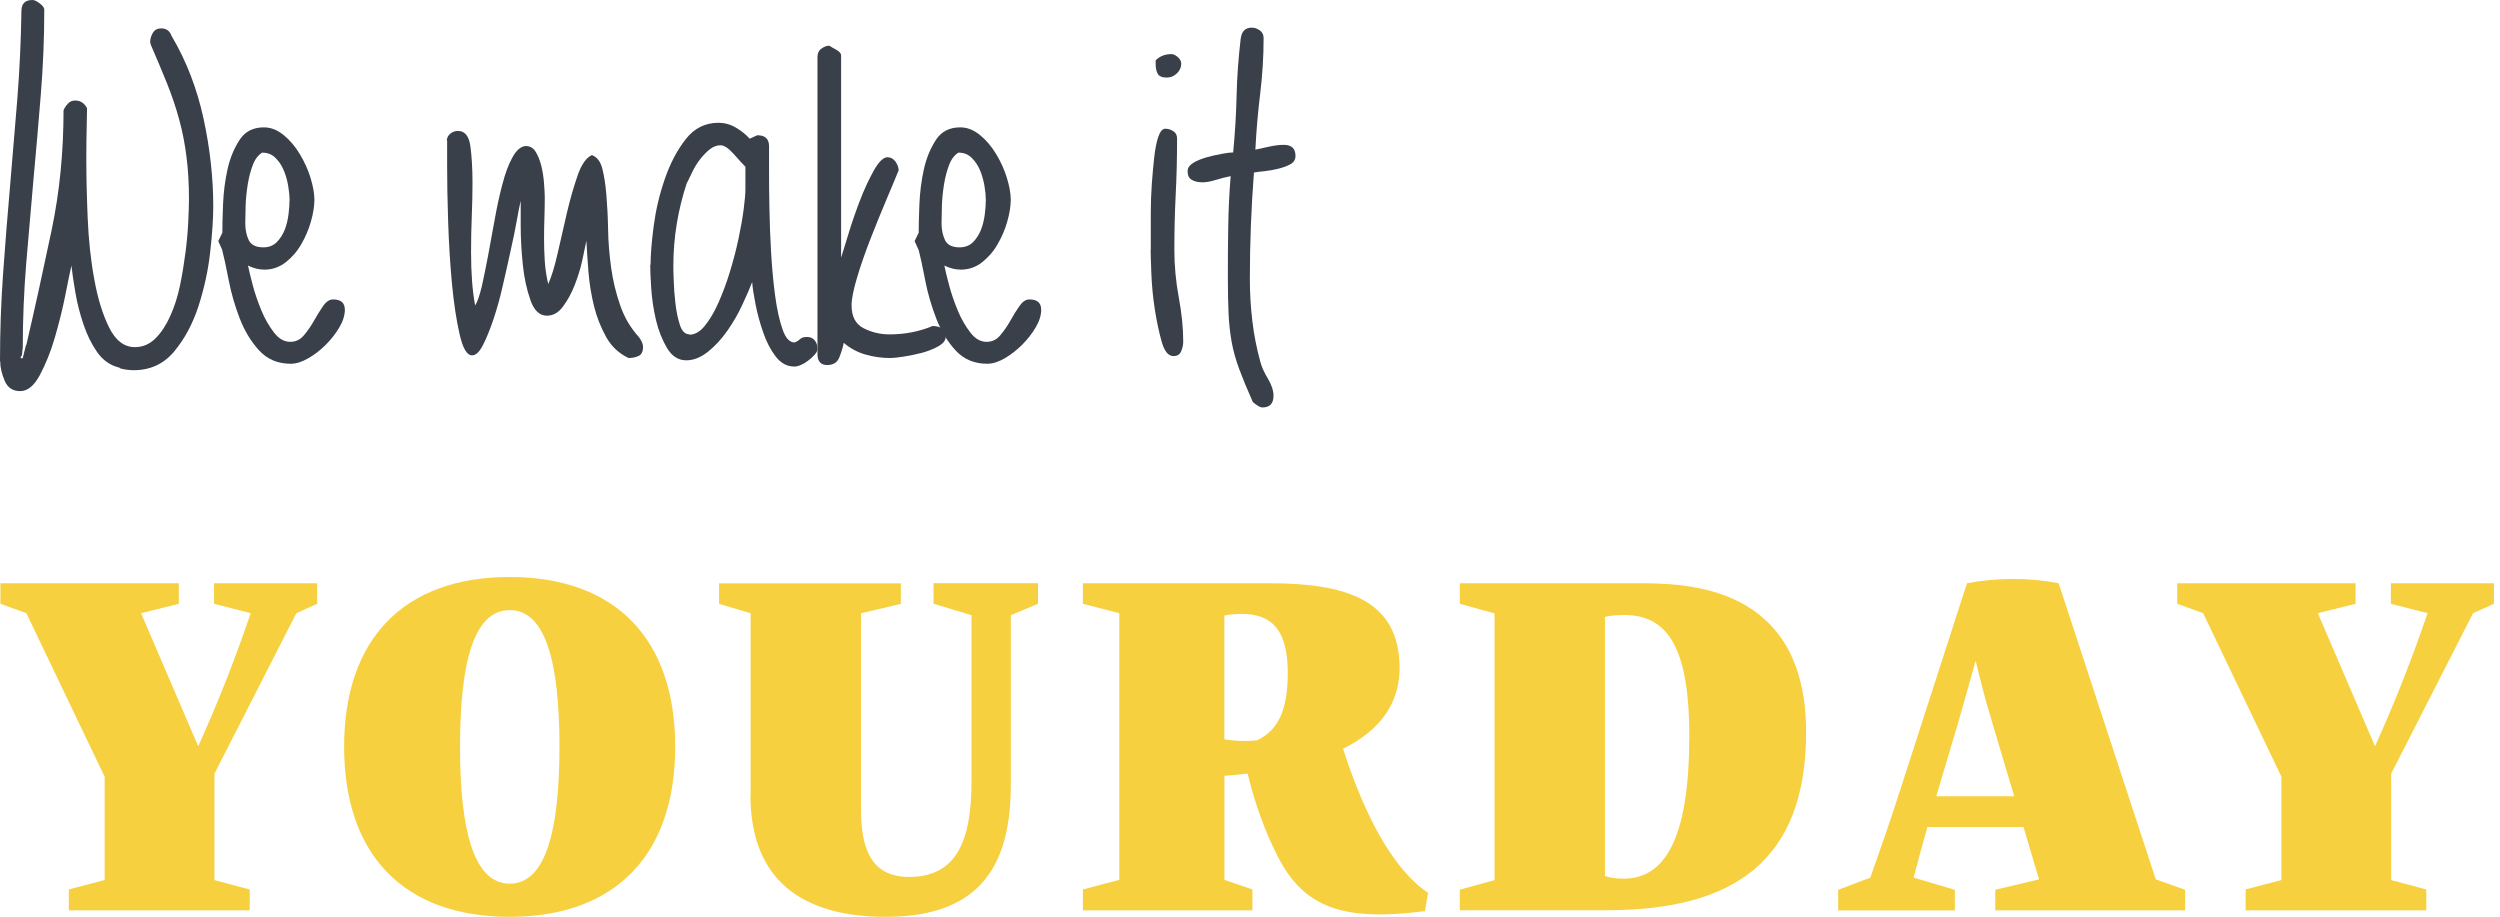
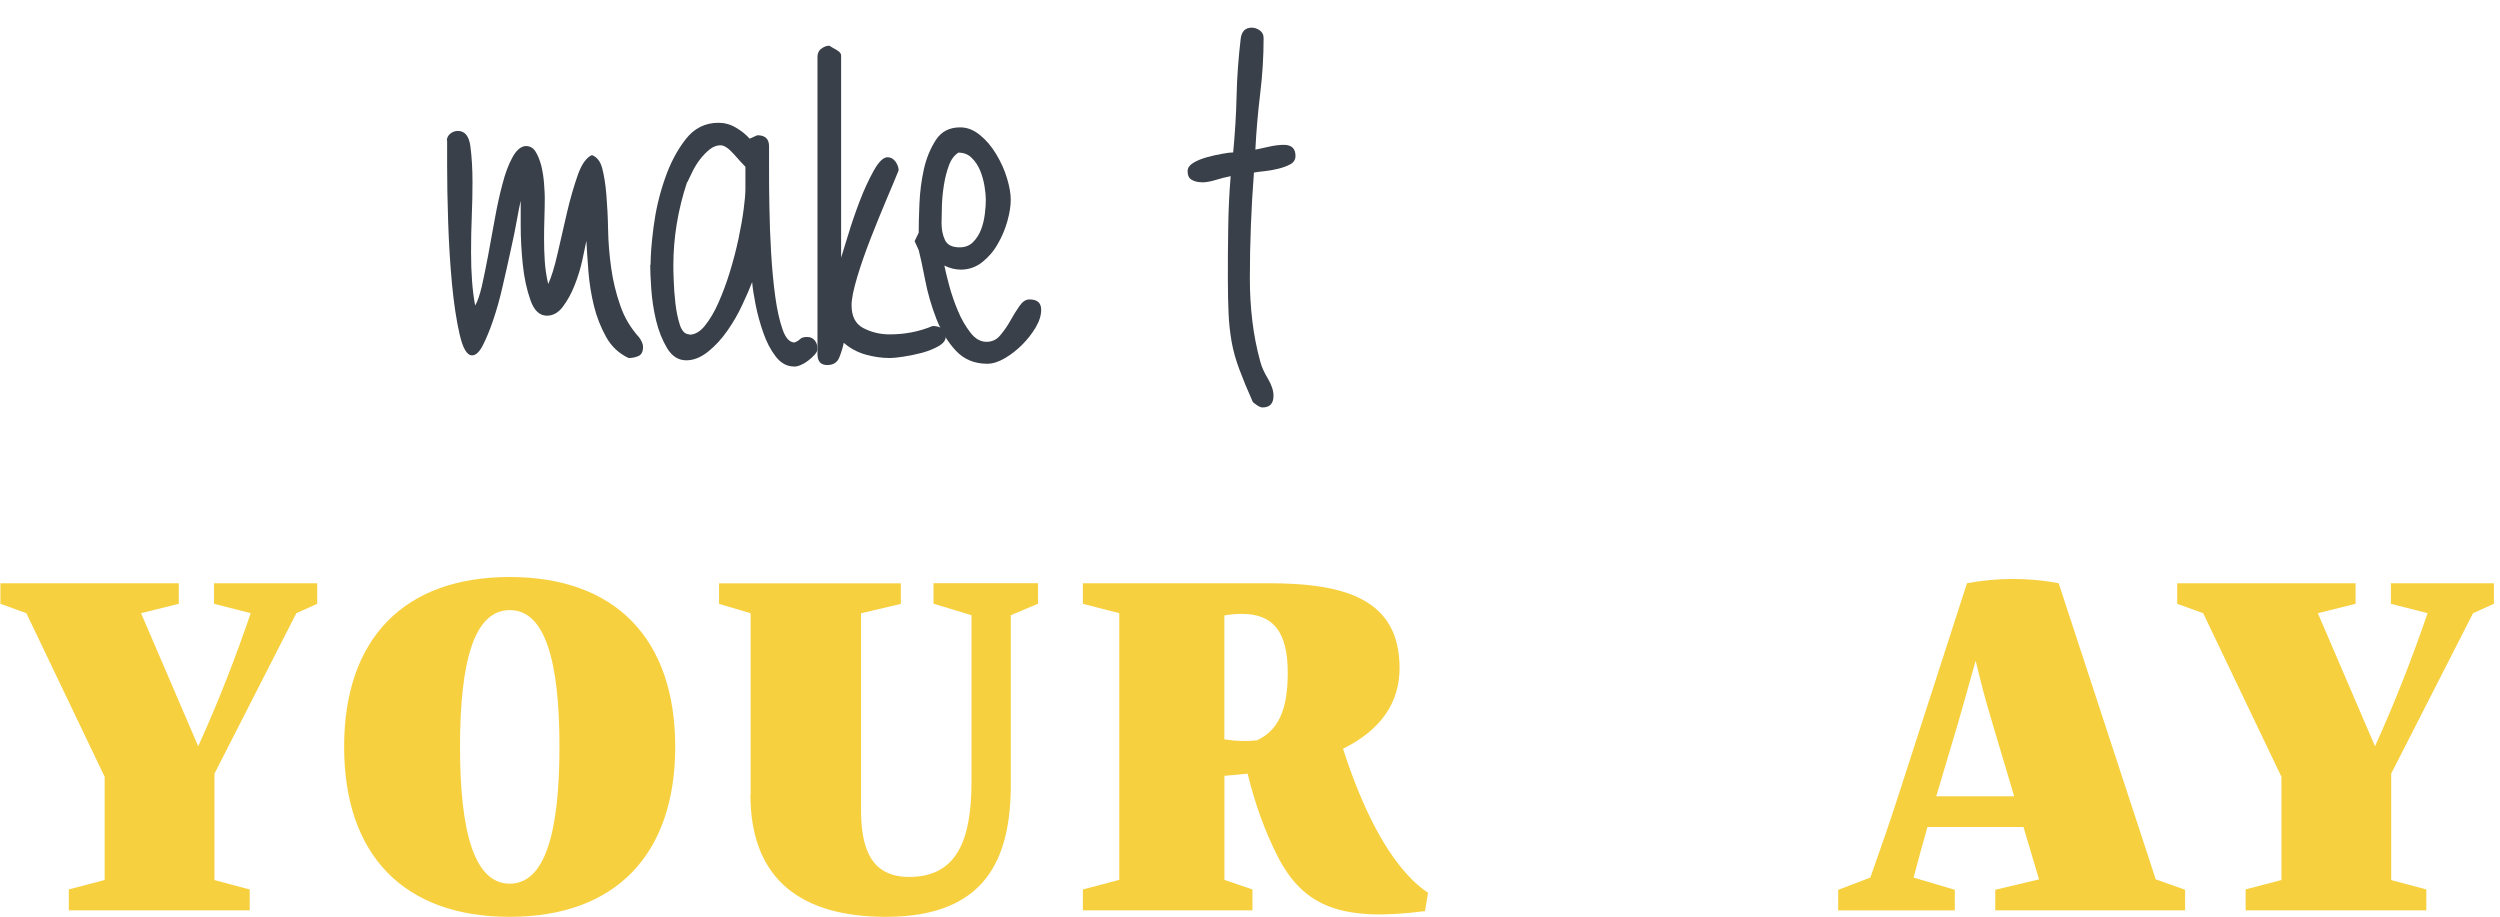
<svg xmlns="http://www.w3.org/2000/svg" width="100%" height="100%" viewBox="0 0 349 128" version="1.1" xml:space="preserve" style="fill-rule:evenodd;clip-rule:evenodd;stroke-linejoin:round;stroke-miterlimit:2;">
  <g transform="matrix(1,0,0,1,-151.25,-0.98)">
    <g id="Ebene_1-2">
      <g>
        <g>
          <g>
            <path d="M160.86,128.05L160.86,125.14L165.86,123.83L165.86,109.42L154.93,86.58L151.31,85.27L151.31,82.4L176.21,82.4L176.21,85.27L170.94,86.58L178.92,105.16C181.73,98.97 184.14,92.77 186.25,86.58L181.13,85.27L181.13,82.4L195.53,82.4L195.53,85.27L192.62,86.58L181.19,108.98L181.19,123.84L186.11,125.15L186.11,128.06L160.87,128.06L160.86,128.05Z" style="fill:rgb(247,208,63);fill-rule:nonzero;" />
            <path d="M199.29,105.23C199.29,90.15 207.65,81.53 222.4,81.53C237.15,81.53 245.51,90.15 245.51,105.23C245.51,120.31 237.15,128.97 222.4,128.97C207.65,128.97 199.29,120.35 199.29,105.23ZM229.35,105.23C229.35,93.29 227.37,86.15 222.41,86.15C217.45,86.15 215.47,93.29 215.47,105.23C215.47,117.17 217.48,124.34 222.41,124.34C227.34,124.34 229.35,117.2 229.35,105.23Z" style="fill:rgb(247,208,63);fill-rule:nonzero;" />
            <path d="M256.04,111.91L256.04,86.59L251.63,85.28L251.63,82.41L277.01,82.41L277.01,85.28L271.45,86.59L271.45,113.95C271.45,119.25 272.73,123.4 278.17,123.4C284.81,123.4 286.87,118.29 286.87,110.12L286.87,86.86L281.57,85.26L281.57,82.39L296.16,82.39L296.16,85.26L292.36,86.86L292.36,110.45C292.36,120.83 288.9,128.97 274.93,128.97C263.36,128.97 256.01,123.97 256.01,111.91L256.04,111.91Z" style="fill:rgb(247,208,63);fill-rule:nonzero;" />
            <path d="M350.6,125.63L350.18,128.17C338.77,129.65 333.24,127.72 329.57,120.44C327.89,117.15 326.44,113.21 325.42,108.98C324.38,109.09 323.3,109.2 322.18,109.28L322.18,123.81L326.09,125.15L326.09,128.06L302.42,128.06L302.42,125.15L307.5,123.81L307.5,86.58L302.42,85.27L302.42,82.4L328.3,82.4C338.71,82.4 346.63,84.44 346.63,94.23C346.63,99.08 344.01,102.9 338.74,105.5C340.94,112.36 343.96,119.08 347.85,123.23C348.68,124.16 349.75,125.05 350.61,125.62L350.59,125.62L350.6,125.63ZM322.18,104.19C323.68,104.45 325.2,104.49 326.73,104.33C329.64,102.94 331.02,100.23 331.02,94.88C331.02,89.17 328.98,86.68 324.63,86.68C323.85,86.68 322.95,86.74 322.17,86.9L322.17,104.19L322.18,104.19Z" style="fill:rgb(247,208,63);fill-rule:nonzero;" />
-             <path d="M355.04,128.05L355.04,125.18L359.89,123.84L359.89,86.61L355.04,85.27L355.04,82.4L379.72,82.4C386.39,82.4 403.38,82.4 403.38,103.2C403.38,121.19 393.26,128.05 375.53,128.05L355.04,128.05ZM387.08,103.85C387.08,92.02 384.4,86.83 378.01,86.83C377.23,86.83 376.22,86.88 375.3,87.1L375.3,123.27C376.05,123.53 376.86,123.64 377.92,123.64C383.7,123.64 387.07,117.96 387.07,103.85L387.09,103.85L387.08,103.85Z" style="fill:rgb(247,208,63);fill-rule:nonzero;" />
            <path d="M452.19,123.74L456.29,125.19L456.29,128.06L429.79,128.06L429.79,125.19L435.9,123.74L433.73,116.43L420.32,116.43C419.65,118.78 419.01,121.11 418.39,123.49L424.14,125.2L424.14,128.07L407.86,128.07L407.86,125.2L412.35,123.49C413.74,119.56 414.97,116.04 416.17,112.33L425.84,82.4C429.97,81.62 434.49,81.59 438.64,82.4L452.19,123.73L452.19,123.75L452.19,123.74ZM421.55,112.14L432.43,112.14L429.44,102.1C428.16,97.84 427.94,96.8 427.05,93.22C426.19,96.35 425.34,99.27 424.54,102.1L421.55,112.14Z" style="fill:rgb(247,208,63);fill-rule:nonzero;" />
            <path d="M464.74,128.06L464.74,125.14L469.74,123.83L469.74,109.42L458.81,86.58L455.19,85.27L455.19,82.4L480.09,82.4L480.09,85.27L474.82,86.58L482.8,105.16C485.61,98.97 488.02,92.77 490.14,86.58L485.02,85.27L485.02,82.4L499.4,82.4L499.4,85.27L496.49,86.58L485.06,108.98L485.06,123.84L489.96,125.15L489.96,128.06L464.74,128.06Z" style="fill:rgb(247,208,63);fill-rule:nonzero;" />
          </g>
          <g>
-             <path d="M151.25,51.37C151.25,47.32 151.39,43.24 151.68,39.19C151.97,35.14 152.29,31.06 152.65,27.01C153,22.96 153.34,18.87 153.67,14.77C153.99,10.67 154.18,6.6 154.24,2.53C154.24,1.49 154.75,0.98 155.79,0.98C156.05,0.98 156.38,1.14 156.81,1.46C157.23,1.78 157.43,2.07 157.43,2.34C157.43,6.27 157.27,10.21 156.95,14.14C156.63,18.07 156.3,22.01 155.93,25.94C155.58,29.87 155.24,33.81 154.91,37.74C154.59,41.67 154.43,45.58 154.43,49.44L154.33,50.41C154.33,50.54 154.3,50.63 154.23,50.7C154.16,50.77 154.13,50.83 154.13,50.89C154.13,50.95 154.16,50.99 154.23,50.99L154.42,50.99L154.9,49.06L154.9,49.25C156.19,43.71 157.37,38.28 158.48,33C159.58,27.72 160.12,22.16 160.12,16.37C160.25,16.05 160.46,15.75 160.74,15.44C161.02,15.13 161.36,15.01 161.76,15.01C162.46,15.01 163.02,15.36 163.4,16.08C163.4,16.72 163.38,17.64 163.35,18.84C163.32,20.04 163.3,21.44 163.3,23.05C163.3,25.57 163.36,28.35 163.49,31.41C163.62,34.47 163.92,37.35 164.42,40.01C164.9,42.69 165.6,44.93 166.5,46.73C167.4,48.53 168.59,49.44 170.08,49.44C171.18,49.44 172.12,49.04 172.94,48.23C173.76,47.42 174.44,46.38 175.02,45.09C175.6,43.8 176.06,42.38 176.38,40.83C176.7,39.28 176.95,37.73 177.15,36.18C177.35,34.63 177.47,33.21 177.53,31.92C177.59,30.63 177.63,29.59 177.63,28.82C177.63,26.7 177.52,24.73 177.29,22.91C177.07,21.11 176.73,19.37 176.27,17.69C175.82,16.01 175.25,14.34 174.58,12.66C173.91,10.98 173.14,9.18 172.31,7.25L172.21,6.87C172.21,6.42 172.34,5.99 172.59,5.56C172.85,5.14 173.23,4.94 173.76,4.94C174.46,4.94 174.96,5.29 175.21,6.01C177.27,9.49 178.75,13.34 179.66,17.52C180.57,21.72 181.02,25.8 181.02,29.81C181.02,31.49 180.88,33.61 180.59,36.2C180.3,38.79 179.74,41.29 178.95,43.75C178.14,46.21 177.02,48.3 175.57,50.04C174.12,51.78 172.23,52.66 169.92,52.66C169.22,52.66 168.53,52.56 167.89,52.37L168.08,52.37L167.79,52.27C166.56,51.95 165.57,51.22 164.79,50.1C164.01,48.98 163.39,47.71 162.91,46.28C162.43,44.86 162.05,43.41 161.79,41.92C161.53,40.43 161.34,39.14 161.22,38.06C161.03,38.91 160.74,40.28 160.36,42.23C159.98,44.16 159.48,46.11 158.91,48.09C158.34,50.07 157.63,51.79 156.83,53.31C156.02,54.83 155.11,55.58 154.07,55.58C153.03,55.58 152.31,55.1 151.9,54.13C151.49,53.16 151.28,52.26 151.28,51.42L151.25,51.39L151.25,51.37Z" style="fill:rgb(57,64,73);fill-rule:nonzero;" />
-             <path d="M182.58,36.09L182.29,35.9L181.72,34.64L182.29,33.47C182.29,32.43 182.32,31.11 182.39,29.46C182.46,27.81 182.66,26.2 183.01,24.62C183.36,23.04 183.94,21.67 184.7,20.5C185.46,19.33 186.6,18.76 188.08,18.76C189.05,18.76 189.96,19.11 190.84,19.83C191.72,20.55 192.47,21.43 193.11,22.5C193.75,23.57 194.26,24.67 194.61,25.84C194.96,27.01 195.14,27.99 195.14,28.84C195.14,29.75 194.98,30.76 194.66,31.89C194.34,33.02 193.89,34.08 193.3,35.08C192.73,36.09 191.99,36.92 191.13,37.6C190.25,38.27 189.28,38.62 188.18,38.62C187.41,38.62 186.63,38.43 185.87,38.05C186,38.69 186.22,39.61 186.54,40.81C186.86,42.01 187.26,43.17 187.75,44.34C188.23,45.51 188.82,46.51 189.49,47.39C190.16,48.27 190.93,48.7 191.76,48.7C192.53,48.7 193.18,48.4 193.69,47.77C194.2,47.16 194.68,46.48 195.09,45.74C195.51,45.01 195.92,44.32 196.35,43.71C196.77,43.1 197.24,42.78 197.75,42.78C198.85,42.78 199.39,43.26 199.39,44.23C199.39,45 199.13,45.83 198.62,46.69C198.11,47.55 197.47,48.37 196.74,49.1C196.01,49.83 195.19,50.47 194.31,50.98C193.43,51.49 192.62,51.76 191.85,51.76C190.05,51.76 188.58,51.15 187.44,49.92C186.31,48.69 185.41,47.21 184.73,45.47C184.06,43.73 183.53,41.94 183.18,40.11C182.83,38.28 182.49,36.71 182.16,35.42L182.54,36.09L182.56,36.07L182.58,36.09ZM187.91,22.25C187.34,22.57 186.87,23.16 186.55,23.99C186.23,24.84 185.99,25.75 185.83,26.75C185.67,27.76 185.57,28.73 185.54,29.7C185.51,30.67 185.49,31.47 185.49,32.13C185.49,33.04 185.65,33.82 185.97,34.49C186.29,35.16 186.98,35.51 188,35.51C188.77,35.51 189.4,35.27 189.88,34.79C190.36,34.31 190.73,33.72 191,33.05C191.26,32.38 191.43,31.65 191.53,30.88C191.63,30.11 191.67,29.43 191.67,28.85C191.67,28.34 191.61,27.68 191.48,26.92C191.35,26.15 191.14,25.42 190.86,24.75C190.58,24.08 190.19,23.49 189.69,23.01C189.21,22.53 188.6,22.29 187.9,22.29L187.9,22.24L187.91,22.25Z" style="fill:rgb(57,64,73);fill-rule:nonzero;" />
            <path d="M213.63,20.61C213.63,20.23 213.79,19.91 214.11,19.64C214.43,19.38 214.78,19.26 215.18,19.26C216.15,19.26 216.73,19.98 216.92,21.43C217.11,22.88 217.21,24.54 217.21,26.41C217.21,27.89 217.18,29.47 217.11,31.15C217.04,32.83 217.01,34.5 217.01,36.18C217.01,39.15 217.2,41.62 217.58,43.63C217.9,43.12 218.2,42.23 218.51,40.96C218.8,39.7 219.08,38.26 219.39,36.65C219.7,35.04 219.98,33.35 220.32,31.57C220.64,29.8 220.99,28.17 221.39,26.69C221.77,25.21 222.22,23.98 222.75,23.02C223.26,22.05 223.85,21.5 224.49,21.38C225.13,21.32 225.64,21.56 225.99,22.11C226.34,22.65 226.61,23.34 226.82,24.14C227.01,24.94 227.14,25.77 227.2,26.6C227.26,27.45 227.3,28.08 227.3,28.53C227.3,29.5 227.28,30.45 227.25,31.39C227.22,32.33 227.2,33.27 227.2,34.25C227.2,35.35 227.23,36.4 227.3,37.44C227.37,38.48 227.52,39.53 227.78,40.63C228.23,39.66 228.66,38.25 229.09,36.37C229.51,34.5 229.95,32.6 230.4,30.66C230.85,28.73 231.36,26.99 231.9,25.44C232.44,23.89 233.11,22.97 233.88,22.63C234.58,22.89 235.08,23.52 235.33,24.51C235.59,25.52 235.78,26.73 235.9,28.18C236.02,29.63 236.11,31.24 236.14,33.02C236.17,34.79 236.32,36.58 236.57,38.38C236.82,40.18 237.24,41.92 237.83,43.6C238.4,45.28 239.28,46.76 240.45,48.05C240.83,48.56 241.02,49.02 241.02,49.41C241.02,50.05 240.81,50.48 240.4,50.67C239.99,50.86 239.51,50.96 239,50.96C237.64,50.32 236.59,49.33 235.86,48.01C235.13,46.69 234.55,45.25 234.17,43.7C233.79,42.15 233.53,40.57 233.4,38.96C233.27,37.35 233.18,35.9 233.11,34.6C232.98,35.24 232.79,36.15 232.54,37.31C232.29,38.47 231.93,39.62 231.47,40.79C231.02,41.96 230.46,42.94 229.83,43.79C229.2,44.64 228.44,45.05 227.61,45.05C226.57,45.05 225.81,44.33 225.3,42.88C224.79,41.43 224.42,39.77 224.23,37.9C224.04,36.03 223.94,34.23 223.94,32.49L223.94,29.01C223.81,29.52 223.64,30.41 223.41,31.68C223.18,32.95 222.9,34.38 222.53,35.99C222.18,37.6 221.81,39.26 221.41,40.97C221.03,42.68 220.58,44.24 220.1,45.66C219.62,47.08 219.13,48.26 218.65,49.19C218.17,50.13 217.66,50.59 217.15,50.59C216.43,50.59 215.86,49.6 215.41,47.64C214.96,45.68 214.6,43.3 214.34,40.54C214.08,37.76 213.91,34.89 213.81,31.89C213.71,28.89 213.67,26.33 213.67,24.2L213.67,20.62L213.64,20.62L213.63,20.61Z" style="fill:rgb(57,64,73);fill-rule:nonzero;" />
            <path d="M242.07,37.93C242.07,36.57 242.21,34.79 242.5,32.57C242.79,30.35 243.3,28.15 244.05,25.99C244.78,23.84 245.76,21.97 246.96,20.43C248.16,18.88 249.69,18.12 251.56,18.12C252.39,18.12 253.2,18.34 253.97,18.79C254.74,19.24 255.39,19.76 255.9,20.34L256.97,19.86C258.07,19.86 258.61,20.37 258.61,21.41L258.61,24.55C258.61,26.13 258.61,27.93 258.66,29.96C258.69,31.99 258.77,34.11 258.9,36.3C259.03,38.49 259.22,40.51 259.47,42.35C259.72,44.19 260.06,45.72 260.49,46.95C260.91,48.18 261.48,48.79 262.18,48.79C262.5,48.66 262.75,48.5 262.95,48.31C263.15,48.12 263.46,48.02 263.92,48.02C264.38,48.02 264.72,48.18 264.99,48.5C265.25,48.82 265.37,49.22 265.37,49.67C265.37,49.93 265.24,50.2 264.99,50.48C264.74,50.76 264.45,51.04 264.11,51.29C263.79,51.55 263.46,51.75 263.09,51.91C262.74,52.07 262.44,52.15 262.16,52.15C261.12,52.15 260.26,51.69 259.54,50.75C258.82,49.82 258.25,48.71 257.8,47.41C257.35,46.11 256.99,44.82 256.73,43.5C256.47,42.18 256.31,41.14 256.25,40.36C255.93,41.21 255.48,42.24 254.89,43.5C254.32,44.76 253.61,45.97 252.81,47.12C252,48.29 251.1,49.26 250.1,50.07C249.09,50.87 248.09,51.28 247.05,51.28C245.95,51.28 245.07,50.72 244.38,49.59C243.71,48.46 243.18,47.16 242.83,45.68C242.48,44.2 242.26,42.71 242.16,41.23C242.06,39.75 242.02,38.64 242.02,37.94L242.05,37.92L242.07,37.93ZM247.49,47.7C248.26,47.7 248.99,47.28 249.66,46.44C250.33,45.61 250.97,44.54 251.54,43.25C252.11,41.96 252.66,40.52 253.14,38.94C253.62,37.36 254.03,35.81 254.35,34.29C254.67,32.77 254.91,31.4 255.07,30.17C255.23,28.94 255.31,28.02 255.31,27.36L255.31,24.26C254.93,23.88 254.37,23.27 253.67,22.47C252.95,21.67 252.35,21.26 251.83,21.26C251.31,21.26 250.81,21.45 250.33,21.83C249.85,22.21 249.39,22.69 248.97,23.23C248.55,23.77 248.2,24.36 247.9,24.97C247.61,25.58 247.37,26.09 247.18,26.47L247.18,26.37C245.89,30.23 245.25,34.14 245.25,38.07C245.25,38.39 245.25,39.08 245.3,40.1C245.33,41.14 245.41,42.21 245.54,43.34C245.67,44.47 245.88,45.46 246.16,46.34C246.45,47.2 246.88,47.65 247.47,47.65L247.49,47.68L247.49,47.7Z" style="fill:rgb(57,64,73);fill-rule:nonzero;" />
            <path d="M265.91,7.79C266.26,7.5 266.63,7.36 267.03,7.36C267.22,7.49 267.54,7.68 268,7.93C268.45,8.19 268.67,8.44 268.67,8.71L268.67,36.95C268.86,36.38 269.18,35.32 269.64,33.81C270.09,32.29 270.63,30.73 271.24,29.12C271.85,27.51 272.52,26.07 273.22,24.81C273.92,23.55 274.58,22.93 275.15,22.93C275.6,22.93 275.96,23.14 276.27,23.55C276.56,23.97 276.7,24.38 276.7,24.76C276.32,25.73 275.74,27.07 275.01,28.81C274.28,30.55 273.53,32.37 272.79,34.27C272.05,36.17 271.42,37.97 270.91,39.68C270.4,41.39 270.13,42.7 270.13,43.59C270.13,45.14 270.67,46.21 271.77,46.78C272.87,47.35 274.08,47.66 275.44,47.66C277.56,47.66 279.56,47.28 281.44,46.49C281.95,46.49 282.4,46.6 282.75,46.83C283.1,47.06 283.28,47.42 283.28,47.95C283.28,48.48 282.94,48.92 282.26,49.31C281.59,49.69 280.81,50 279.93,50.24C279.07,50.46 278.21,50.64 277.36,50.77C276.51,50.9 275.91,50.96 275.52,50.96C274.35,50.96 273.22,50.8 272.09,50.48C270.96,50.16 269.95,49.62 269.04,48.84C268.91,49.48 268.7,50.16 268.42,50.87C268.13,51.59 267.56,51.94 266.73,51.94C265.82,51.94 265.37,51.43 265.37,50.39L265.37,8.88C265.37,8.43 265.55,8.05 265.9,7.76L265.92,7.79L265.91,7.79Z" style="fill:rgb(57,64,73);fill-rule:nonzero;" />
            <path d="M279.79,36.09L279.5,35.9L278.93,34.64L279.5,33.47C279.5,32.43 279.53,31.11 279.6,29.46C279.67,27.81 279.87,26.2 280.22,24.62C280.57,23.04 281.15,21.67 281.91,20.5C282.67,19.33 283.81,18.76 285.29,18.76C286.26,18.76 287.17,19.11 288.05,19.83C288.93,20.55 289.68,21.43 290.32,22.5C290.96,23.57 291.47,24.67 291.82,25.84C292.17,27.01 292.35,27.99 292.35,28.84C292.35,29.75 292.19,30.76 291.87,31.89C291.55,33.02 291.1,34.08 290.51,35.08C289.94,36.09 289.2,36.92 288.34,37.6C287.48,38.27 286.49,38.62 285.39,38.62C284.61,38.62 283.84,38.43 283.08,38.05C283.21,38.69 283.43,39.61 283.75,40.81C284.07,42.01 284.47,43.17 284.96,44.34C285.44,45.51 286.03,46.51 286.7,47.39C287.37,48.27 288.14,48.7 288.97,48.7C289.74,48.7 290.39,48.4 290.9,47.77C291.41,47.16 291.89,46.48 292.3,45.74C292.71,45 293.13,44.32 293.56,43.71C293.98,43.1 294.44,42.78 294.96,42.78C296.06,42.78 296.6,43.26 296.6,44.23C296.6,45 296.34,45.83 295.83,46.69C295.32,47.55 294.68,48.37 293.95,49.1C293.22,49.83 292.4,50.47 291.54,50.98C290.66,51.49 289.85,51.76 289.08,51.76C287.28,51.76 285.81,51.15 284.67,49.92C283.53,48.69 282.64,47.21 281.96,45.47C281.29,43.73 280.76,41.94 280.41,40.11C280.06,38.28 279.72,36.71 279.39,35.42L279.77,36.09L279.77,36.07L279.79,36.09ZM285.11,22.25C284.54,22.57 284.07,23.16 283.75,23.99C283.43,24.84 283.19,25.75 283.03,26.75C282.87,27.76 282.77,28.73 282.74,29.7C282.71,30.67 282.69,31.47 282.69,32.13C282.69,33.04 282.85,33.82 283.17,34.49C283.49,35.16 284.16,35.51 285.2,35.51C285.97,35.51 286.6,35.27 287.08,34.79C287.56,34.31 287.93,33.72 288.2,33.05C288.46,32.38 288.63,31.65 288.73,30.88C288.83,30.11 288.87,29.43 288.87,28.85C288.87,28.34 288.81,27.68 288.68,26.92C288.55,26.16 288.34,25.42 288.06,24.75C287.78,24.08 287.39,23.49 286.89,23.01C286.41,22.53 285.8,22.29 285.1,22.29L285.1,22.24L285.11,22.25Z" style="fill:rgb(57,64,73);fill-rule:nonzero;" />
-             <path d="M311.9,35.88L311.9,30.61C311.9,29.35 311.95,28.04 312.04,26.7C312.14,25.34 312.25,24.08 312.38,22.93C312.51,21.76 312.7,20.82 312.95,20.07C313.21,19.34 313.52,18.95 313.92,18.95C314.32,18.95 314.67,19.06 315.04,19.29C315.39,19.51 315.57,19.85 315.57,20.31C315.57,22.96 315.51,25.55 315.38,28.1C315.25,30.65 315.19,33.24 315.19,35.89C315.19,38.08 315.4,40.3 315.81,42.51C316.22,44.72 316.43,46.79 316.43,48.66C316.43,49.11 316.33,49.57 316.14,50.02C315.95,50.47 315.6,50.69 315.07,50.69C314.35,50.69 313.81,50.04 313.43,48.71C313.05,47.38 312.73,45.87 312.46,44.16C312.2,42.45 312.04,40.79 311.98,39.18C311.92,37.57 311.88,36.47 311.88,35.89L311.9,35.87L311.9,35.88ZM314.7,8.52C315.02,8.52 315.34,8.66 315.67,8.95C316,9.24 316.15,9.54 316.15,9.88C316.15,10.39 315.94,10.85 315.53,11.24C315.12,11.63 314.64,11.81 314.13,11.81C313.49,11.81 313.06,11.63 312.87,11.28C312.68,10.93 312.58,10.5 312.58,9.97L312.58,9.4C313.15,8.83 313.87,8.54 314.7,8.54L314.7,8.52Z" style="fill:rgb(57,64,73);fill-rule:nonzero;" />
            <path d="M318.97,26.42C318.46,26.42 318,26.31 317.61,26.08C317.22,25.85 317.04,25.46 317.04,24.87C317.04,24.42 317.31,24.04 317.85,23.7C318.39,23.38 319.03,23.13 319.73,22.93C320.43,22.73 321.15,22.58 321.85,22.45C322.55,22.32 323.08,22.26 323.4,22.26C323.66,19.55 323.82,16.9 323.88,14.28C323.94,11.66 324.14,9.04 324.45,6.39C324.58,5.35 325.09,4.84 326,4.84C326.38,4.84 326.75,4.97 327.12,5.22C327.47,5.48 327.65,5.83 327.65,6.29C327.65,8.88 327.49,11.46 327.17,14.08C326.85,16.7 326.63,19.28 326.5,21.87C327.07,21.74 327.75,21.6 328.48,21.44C329.21,21.28 329.88,21.2 330.46,21.2C331.56,21.2 332.1,21.71 332.1,22.75C332.1,23.26 331.86,23.66 331.37,23.92C330.89,24.18 330.32,24.38 329.68,24.54C329.04,24.7 328.39,24.81 327.75,24.88C327.11,24.94 326.62,25.01 326.3,25.07C325.92,30.03 325.73,34.97 325.73,39.87C325.73,41.87 325.84,43.81 326.07,45.73C326.29,47.63 326.66,49.55 327.19,51.48C327.38,52.2 327.73,52.98 328.26,53.86C328.77,54.72 329.03,55.52 329.03,56.22C329.03,57.32 328.52,57.86 327.48,57.86C327.29,57.86 327.05,57.76 326.76,57.57C326.47,57.38 326.27,57.22 326.14,57.09C325.36,55.35 324.74,53.83 324.26,52.54C323.78,51.25 323.41,49.97 323.19,48.72C322.97,47.47 322.82,46.15 322.76,44.81C322.7,43.45 322.66,41.84 322.66,39.97C322.66,37.51 322.66,35.12 322.71,32.77C322.74,30.42 322.85,28.01 323.05,25.57C322.41,25.7 321.71,25.87 320.97,26.1C320.23,26.33 319.57,26.44 318.99,26.44L318.99,26.41L318.97,26.42Z" style="fill:rgb(57,64,73);fill-rule:nonzero;" />
          </g>
        </g>
      </g>
    </g>
  </g>
</svg>